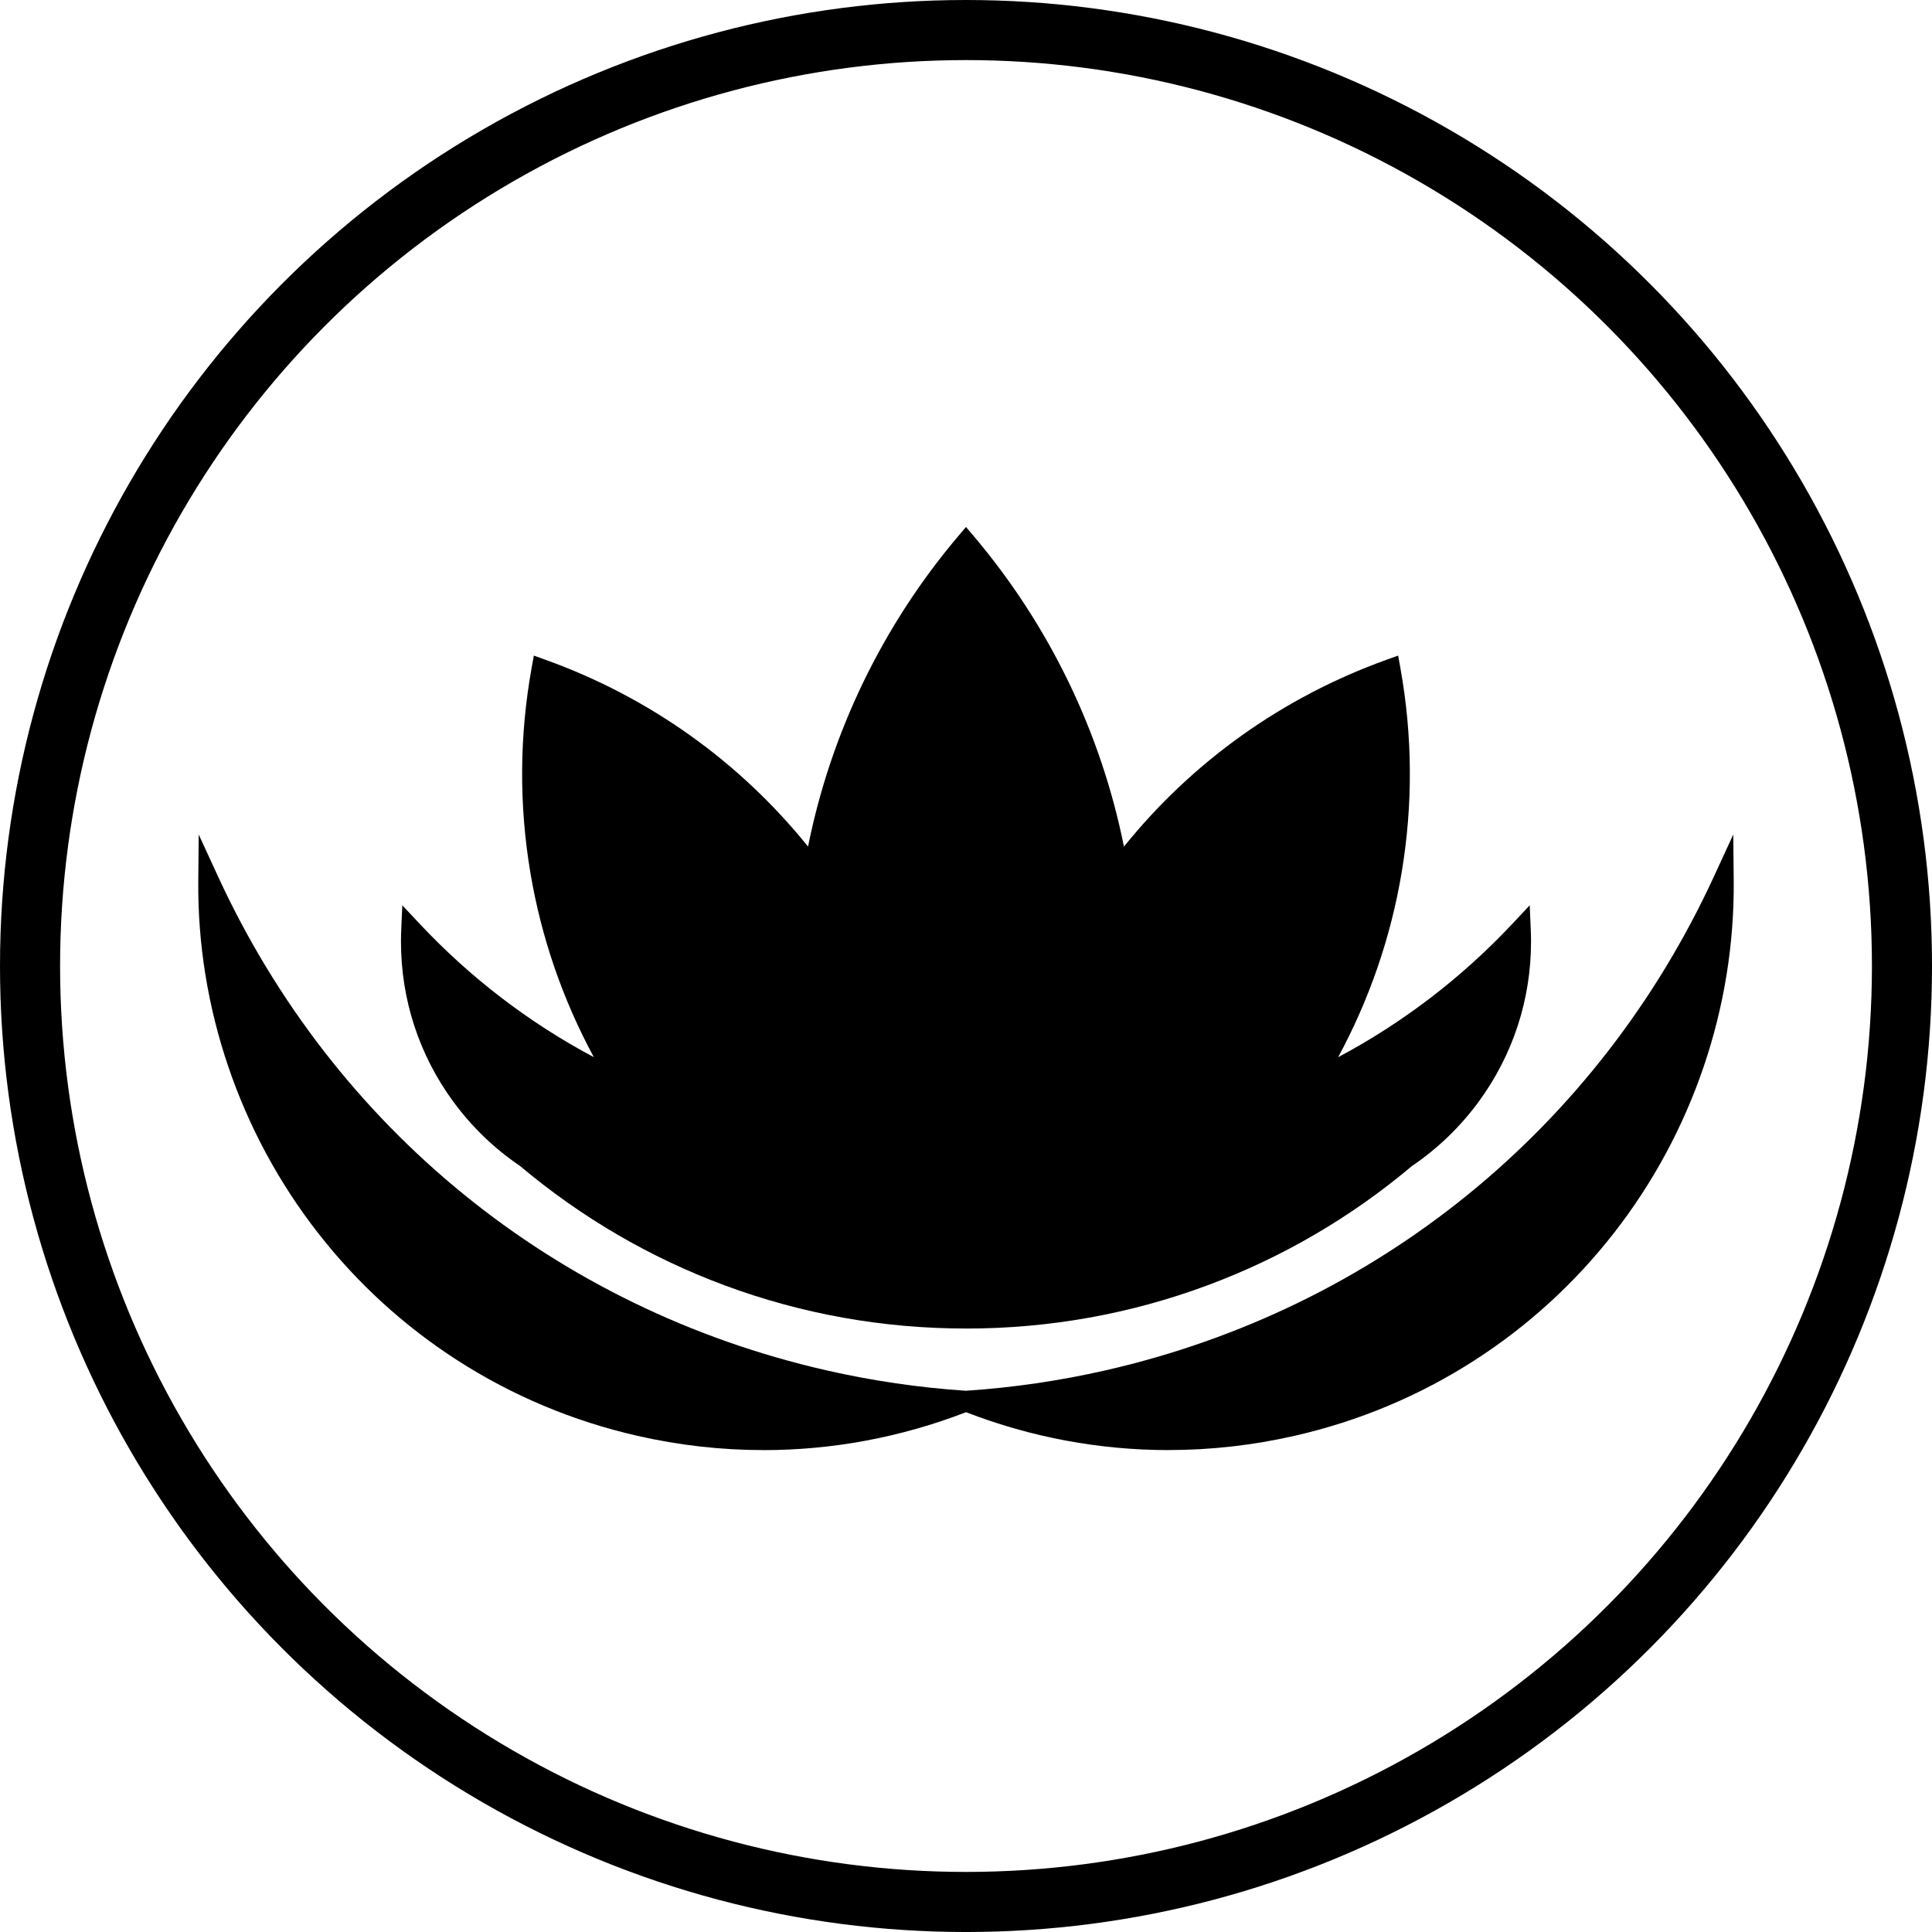
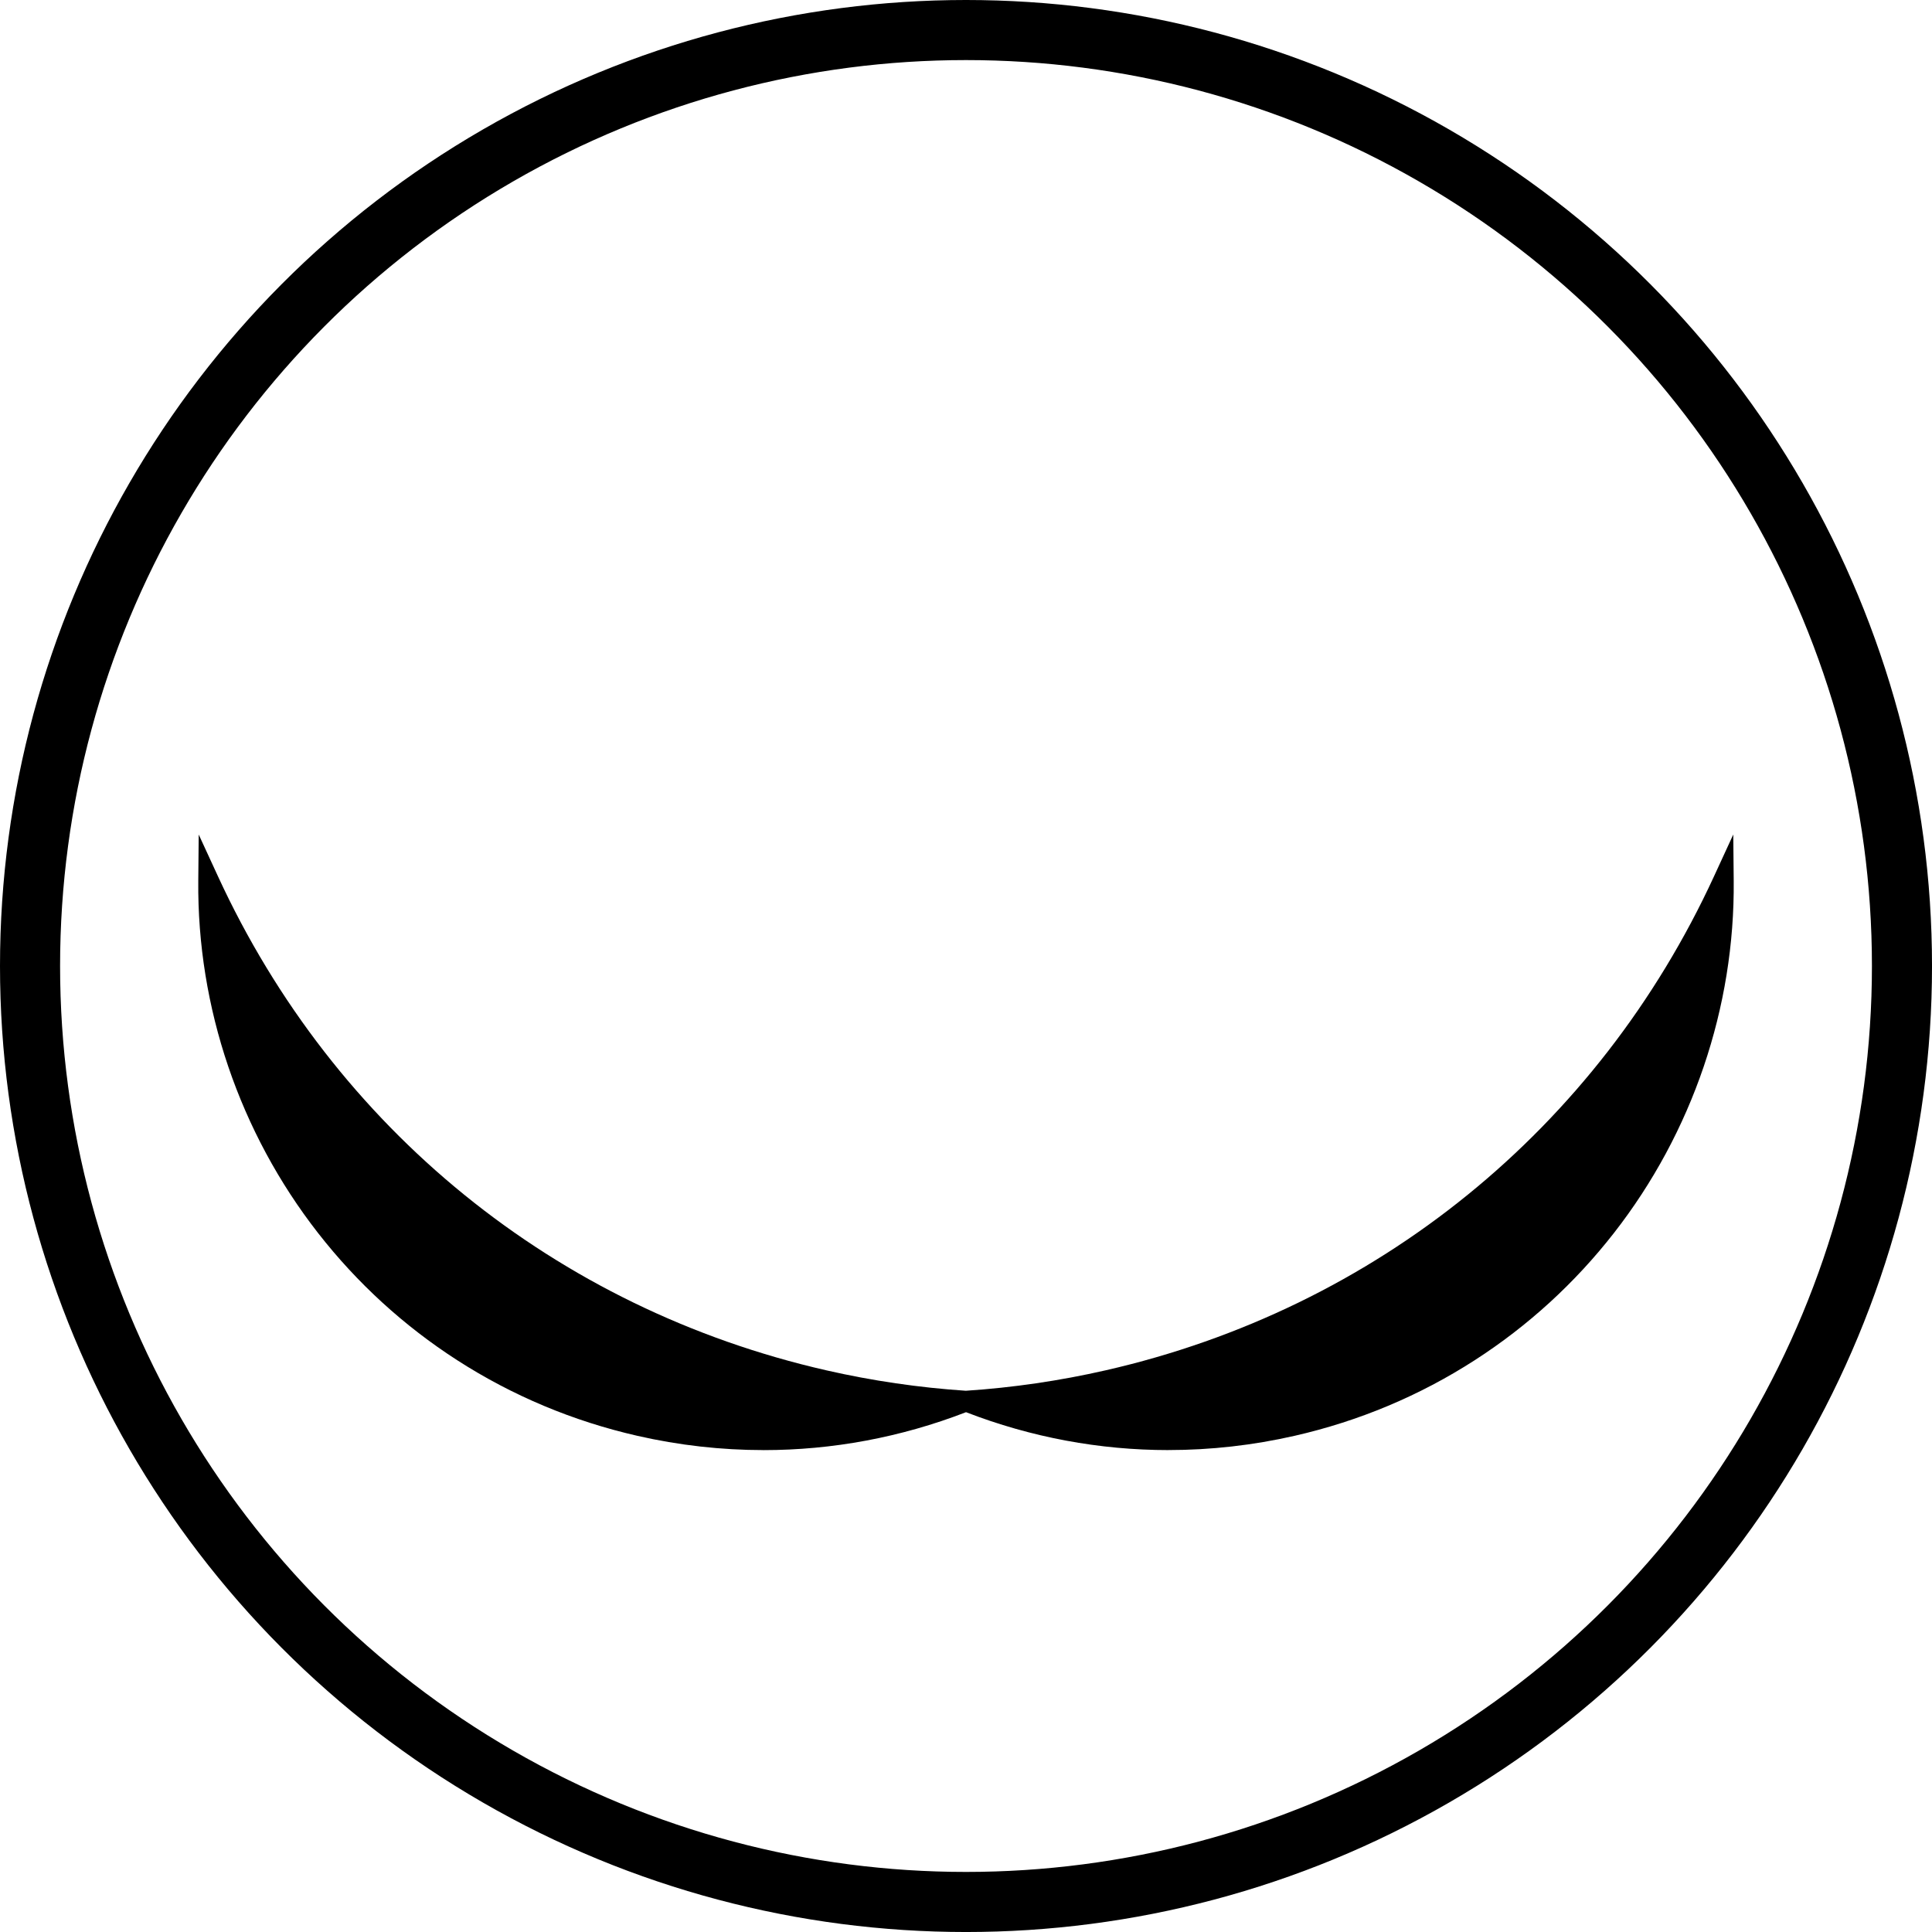
<svg xmlns="http://www.w3.org/2000/svg" id="Layer_2" data-name="Layer 2" viewBox="0 0 1286.21 1286.21">
  <defs>
    <style>
      .cls-1 {
        fill: none;
        stroke: #000;
        stroke-miterlimit: 10;
        stroke-width: 40px;
      }
    </style>
  </defs>
  <g id="Layer_2-2" data-name="Layer 2">
-     <path d="M1019.27,626.83c0,38.67-12.06,75.54-34.86,106.63-12.31,16.77-27.28,31.2-44.5,42.87-40.64,34.19-86.37,60.87-135.92,79.31-51.41,19.14-105.53,28.83-160.88,28.83v-.02c-55.36,0-109.49-9.7-160.89-28.82-49.55-18.45-95.27-45.13-135.91-79.32-17.22-11.66-32.19-26.08-44.5-42.87-22.81-31.09-34.86-67.96-34.86-106.63,0-2.53.06-5.15.17-7.79l.72-16.32,11.17,11.92c33.87,36.14,72.91,66.07,116.33,89.18-20.83-38.58-35.03-79.86-42.25-122.86-7.6-45.23-7.3-91.15.87-136.49l1.44-8,7.65,2.75c69.03,24.81,129.2,67.68,174.9,124.41,15.23-75.96,49.59-147.11,99.9-206.59l5.25-6.2,5.25,6.2c50.31,59.49,84.66,130.64,99.91,206.61,45.7-56.75,105.87-99.62,174.9-124.43l7.65-2.75,1.44,8c8.18,45.34,8.46,91.26.87,136.49-7.22,43-21.42,84.28-42.25,122.87,43.42-23.11,82.47-53.05,116.34-89.18l11.18-11.93.71,16.34c.12,2.72.17,5.27.17,7.79Z" />
    <path d="M1154.2,586.23c.81,84.39-27.51,167.72-79.74,234.63-26.05,33.37-57.22,61.86-92.65,84.67-36.67,23.62-77.01,40.55-119.92,50.34-27.8,6.34-55.95,9.49-83.97,9.49v.02c-45.87,0-91.43-8.45-134.8-25.23-43.37,16.78-88.96,25.25-134.84,25.25v-.02c-28.02,0-56.16-3.15-83.97-9.5-42.91-9.79-83.25-26.72-119.92-50.33-35.43-22.81-66.6-51.3-92.64-84.67-52.23-66.92-80.56-150.25-79.75-234.63l.29-30.67,12.84,27.86c77.34,167.92,224.93,287.77,404.94,328.83,30.55,6.97,61.8,11.55,92.91,13.61,31.19-2.05,62.53-6.63,93.15-13.62,180.01-41.06,327.6-160.91,404.95-328.84l12.83-27.86.29,30.67Z" />
    <circle class="cls-1" cx="643.11" cy="643.11" r="623.11" />
  </g>
</svg>